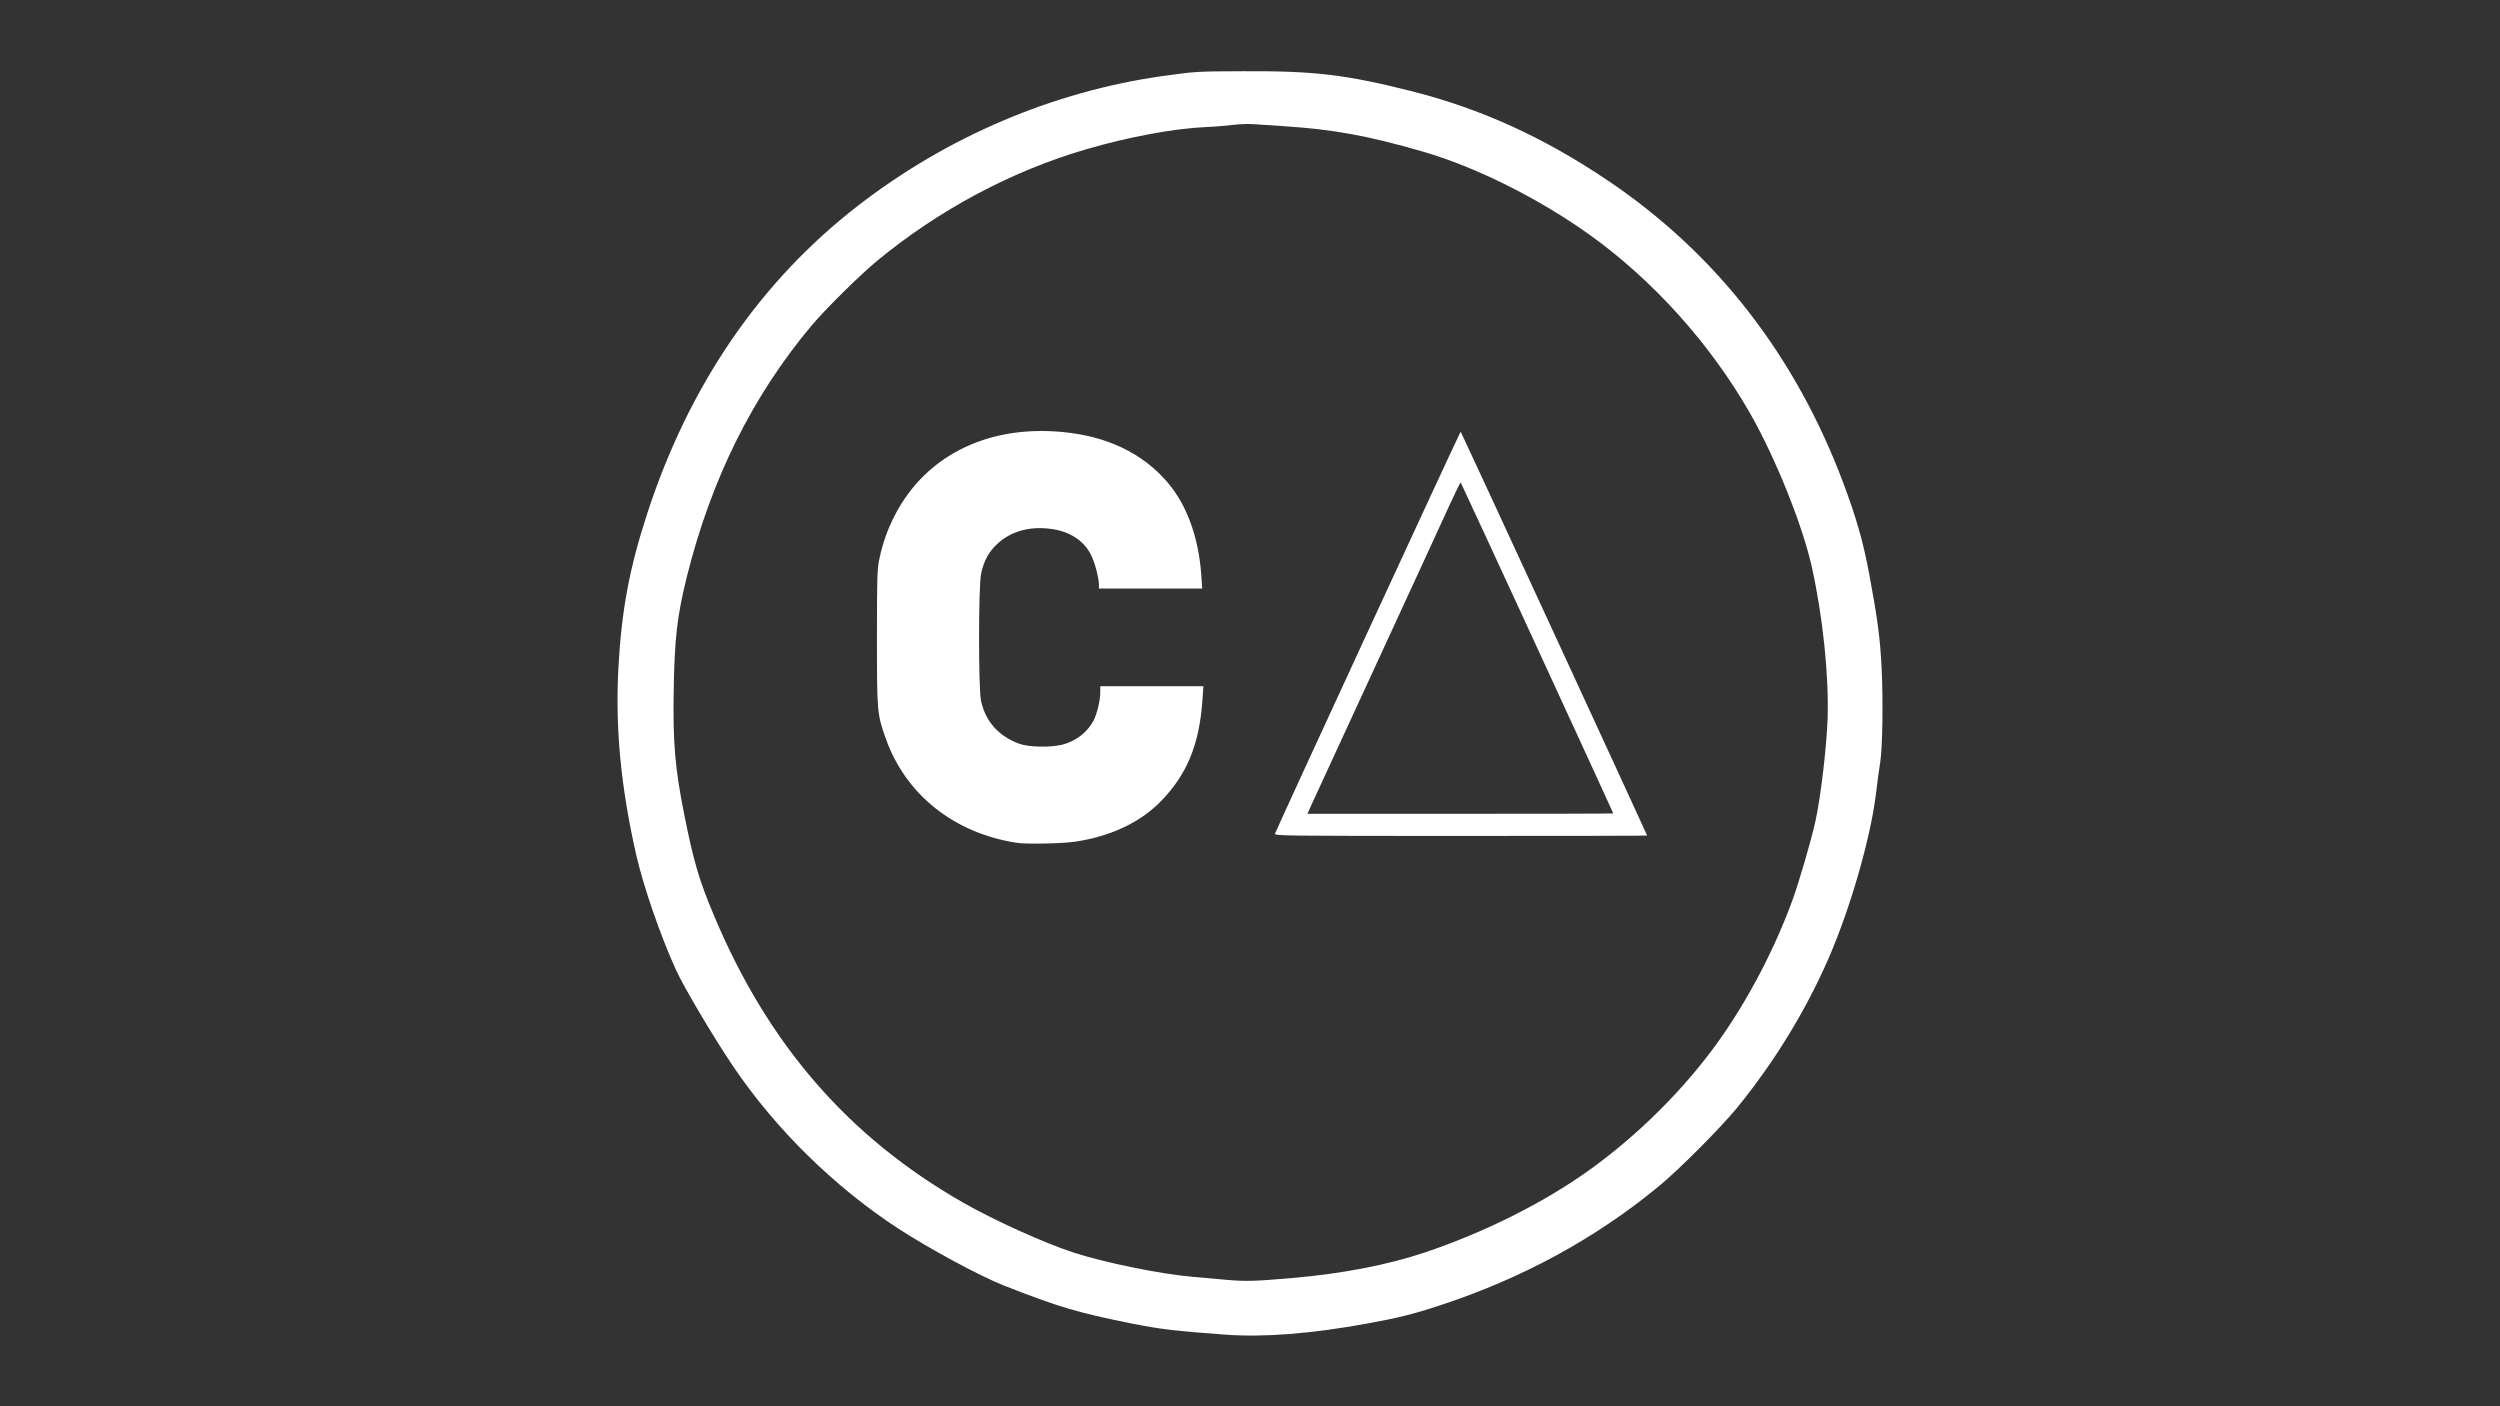
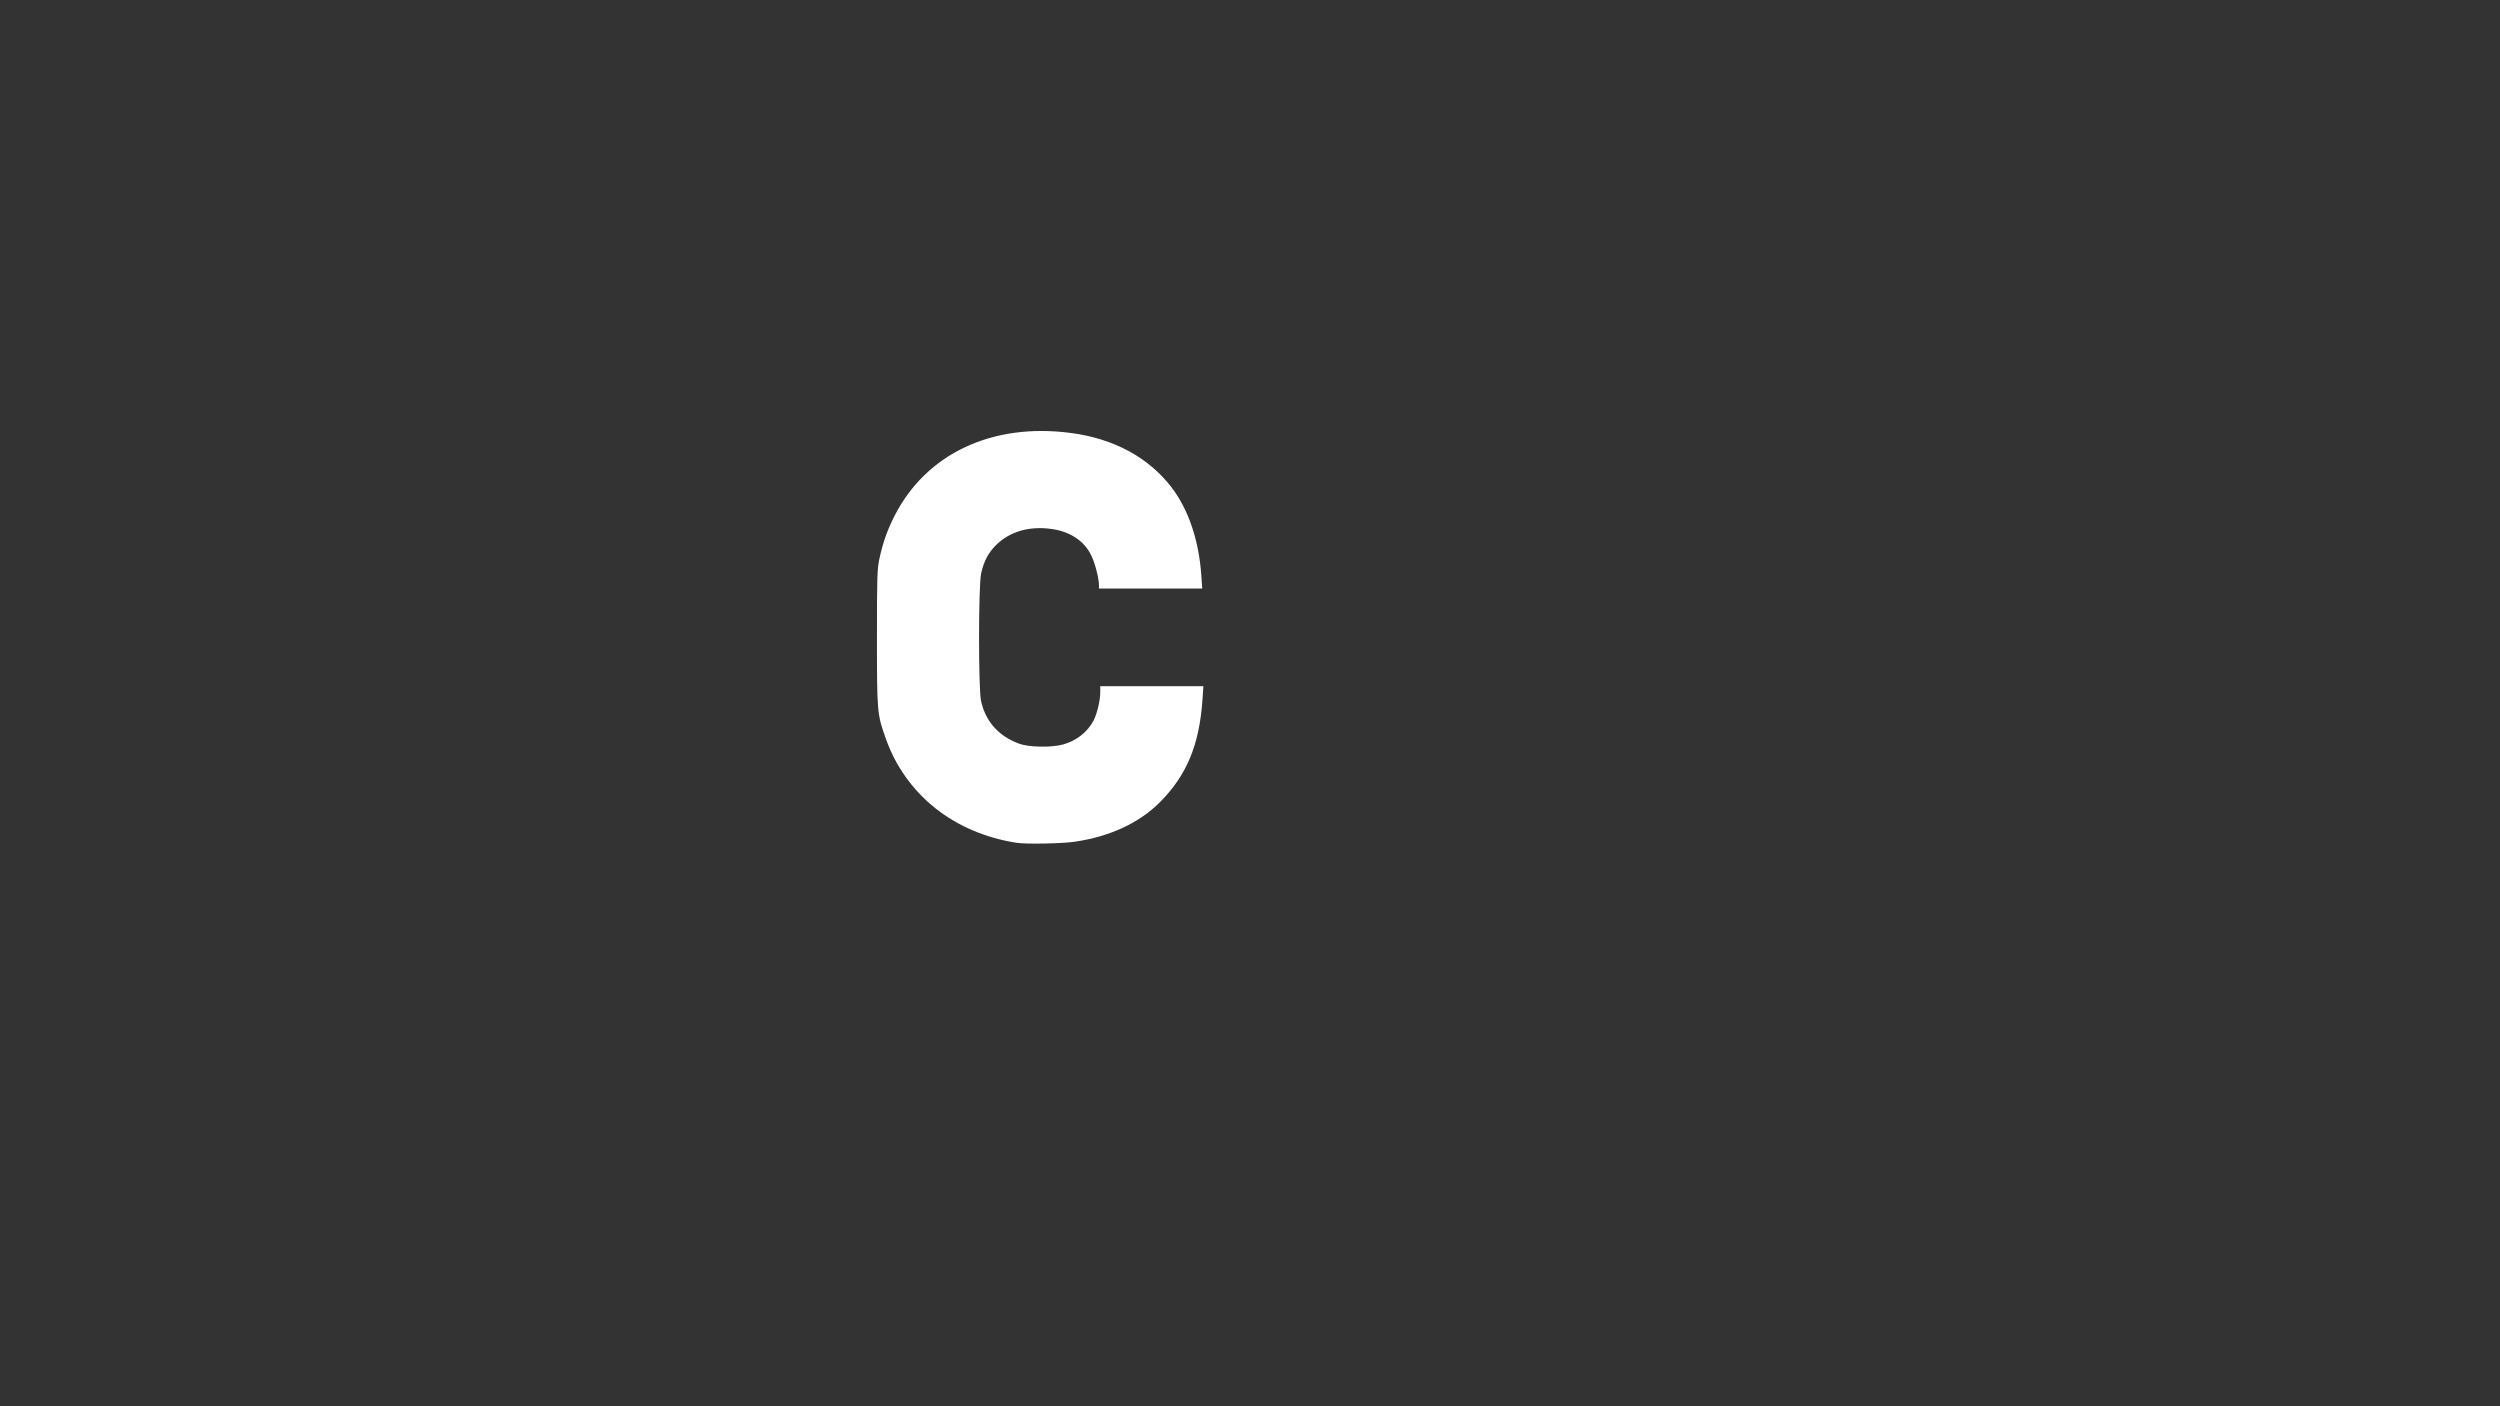
<svg xmlns="http://www.w3.org/2000/svg" preserveAspectRatio="xMidYMid meet" viewBox="0 0 1920 1080" height="1080px" width="1920px" version="1.0">
  <rect x="0" y="0" width="1920" height="1080" fill="#333333" stroke="none" />
  <g fill="#ffffff">
-     <path d="M941 1025 c-38.7 -2.8 -49.8 -4.2 -71.7 -8.5 -42.5 -8.6 -55.6 -12.5 -98.3 -29.2 -17.9 -7 -57.8 -28.5 -81.5 -44 -48.9 -32 -93.9 -76.2 -126.4 -124.3 -14.9 -22 -37.7 -60.5 -43.9 -74 -11.9 -26.1 -25 -64 -30.6 -88.5 -11.8 -52.2 -16.1 -97 -13.7 -143 2.4 -44.7 8.4 -76.9 22.3 -119.5 32.1 -98.3 86.5 -177.8 161.7 -236 68.6 -53.1 149.9 -87.7 234 -99.6 25.3 -3.5 26 -3.6 62.1 -3.7 54 -0.3 78.7 2.6 128.6 15.2 53.7 13.5 102.3 35.7 151.9 69.2 82.6 55.8 143.3 133.9 180 231.4 10.2 27.3 15.3 45.1 19.9 69.5 6.6 35.3 8.5 49.6 9.7 73.4 1.2 24.8 0.7 61.2 -1.1 72.1 -0.6 3.3 -2.1 14.6 -3.4 25.2 -4.3 34.1 -19.7 87.2 -36.2 125.2 -17.6 40.3 -41.4 79.3 -70.1 114.6 -12.4 15.2 -44.2 47.2 -59.8 60.1 -48.5 40.2 -105.4 71.2 -168 91.7 -21.1 7 -32.1 9.7 -56.1 14.1 -43.2 7.9 -79.6 10.8 -109.4 8.6z m51.5 -43.5 c38.4 -3.3 73 -10 101.7 -19.6 45.4 -15.2 91 -38 125.7 -62.8 38.3 -27.4 73.6 -62.6 100.1 -99.7 22.6 -31.7 42.9 -70.6 56.5 -107.8 5.5 -15.2 14.4 -45.8 17.9 -61.6 3.9 -17.9 8.4 -55.9 9.2 -78 1.1 -33.2 -3.7 -78.7 -12.2 -116.9 -7.2 -32.2 -28 -83.8 -47.3 -117.6 -30.6 -53.5 -74.7 -102.5 -123.7 -137.5 -39.2 -28 -87.6 -52 -127.7 -63.6 -43 -12.4 -68.7 -17 -106.7 -19.5 -8 -0.5 -18.1 -1.2 -22.6 -1.5 -4.4 -0.4 -11.8 -0.1 -16.4 0.5 -4.7 0.6 -14.3 1.4 -21.5 1.7 -24.2 1.1 -59.5 7.7 -91.5 17.1 -57.3 16.7 -113.3 46.7 -160.5 85.7 -13.5 11.2 -39.3 36.7 -50.2 49.6 -45.3 54 -76.9 117.5 -95.7 192.5 -7.5 30.1 -9.6 47.9 -10.2 88 -0.7 39.4 1 59.7 8.1 95 7.3 36.6 11.4 50.5 23 78 41.5 98.8 103.3 169.9 191 220 23.8 13.6 62.2 31 84.5 38.3 23.4 7.7 67.2 16.7 92 18.8 9.6 0.9 21.3 1.9 26 2.3 14.4 1.3 21.6 1.1 50.5 -1.4z" />
    <path d="M781 647.3 c-48.3 -7.4 -85.5 -37 -100.8 -80.3 -6.6 -18.7 -6.7 -20.1 -6.7 -77.5 0 -47 0.2 -52.8 1.9 -60.5 2.7 -12.4 6.2 -22.3 11.7 -33 24.4 -47.7 74.9 -71.4 135.2 -63.5 33 4.3 59.6 18.7 77.3 41.6 13.1 17.1 21.1 40.6 23 67.7 l0.7 10.2 -39.7 0 -39.6 0 0 -2.7 c-0.1 -5.5 -3 -16.9 -6 -22.9 -5.5 -11.3 -16.7 -18.5 -31.5 -20.3 -16.4 -2 -30.5 2.1 -40.8 11.8 -6.4 6 -10.2 13.1 -12.2 22.6 -2.1 9.9 -2.1 87.8 -0.1 97.6 3.4 15.9 13.5 27.3 29.4 33.1 7.2 2.7 24.6 3 33.5 0.6 10.5 -2.9 19 -9.6 23.7 -18.7 2.6 -5.2 5 -15.3 5 -21.3 l0 -4.8 39.6 0 39.6 0 -0.7 10.3 c-2.4 34.9 -12.1 58.2 -33 79.1 -15.6 15.6 -38.3 26.1 -64.8 30 -9.5 1.5 -37.7 2 -44.7 0.9z" />
-     <path d="M979.2 640.3 c0.8 -2.9 142.3 -309.2 142.6 -308.8 0.5 0.4 143.2 309.7 143.2 310.2 0 0.2 -64.4 0.3 -143.1 0.3 -135.8 0 -143.1 -0.1 -142.7 -1.7z m259.8 -15.6 c0 -0.6 -116.7 -253.7 -117.2 -254.2 -0.2 -0.2 -4.1 7.7 -8.7 17.7 -4.5 9.9 -29.5 64.3 -55.6 120.8 -26 56.5 -48.7 105.7 -50.4 109.3 l-3 6.7 117.5 0 c64.6 0 117.4 -0.1 117.4 -0.3z" />
  </g>
</svg>